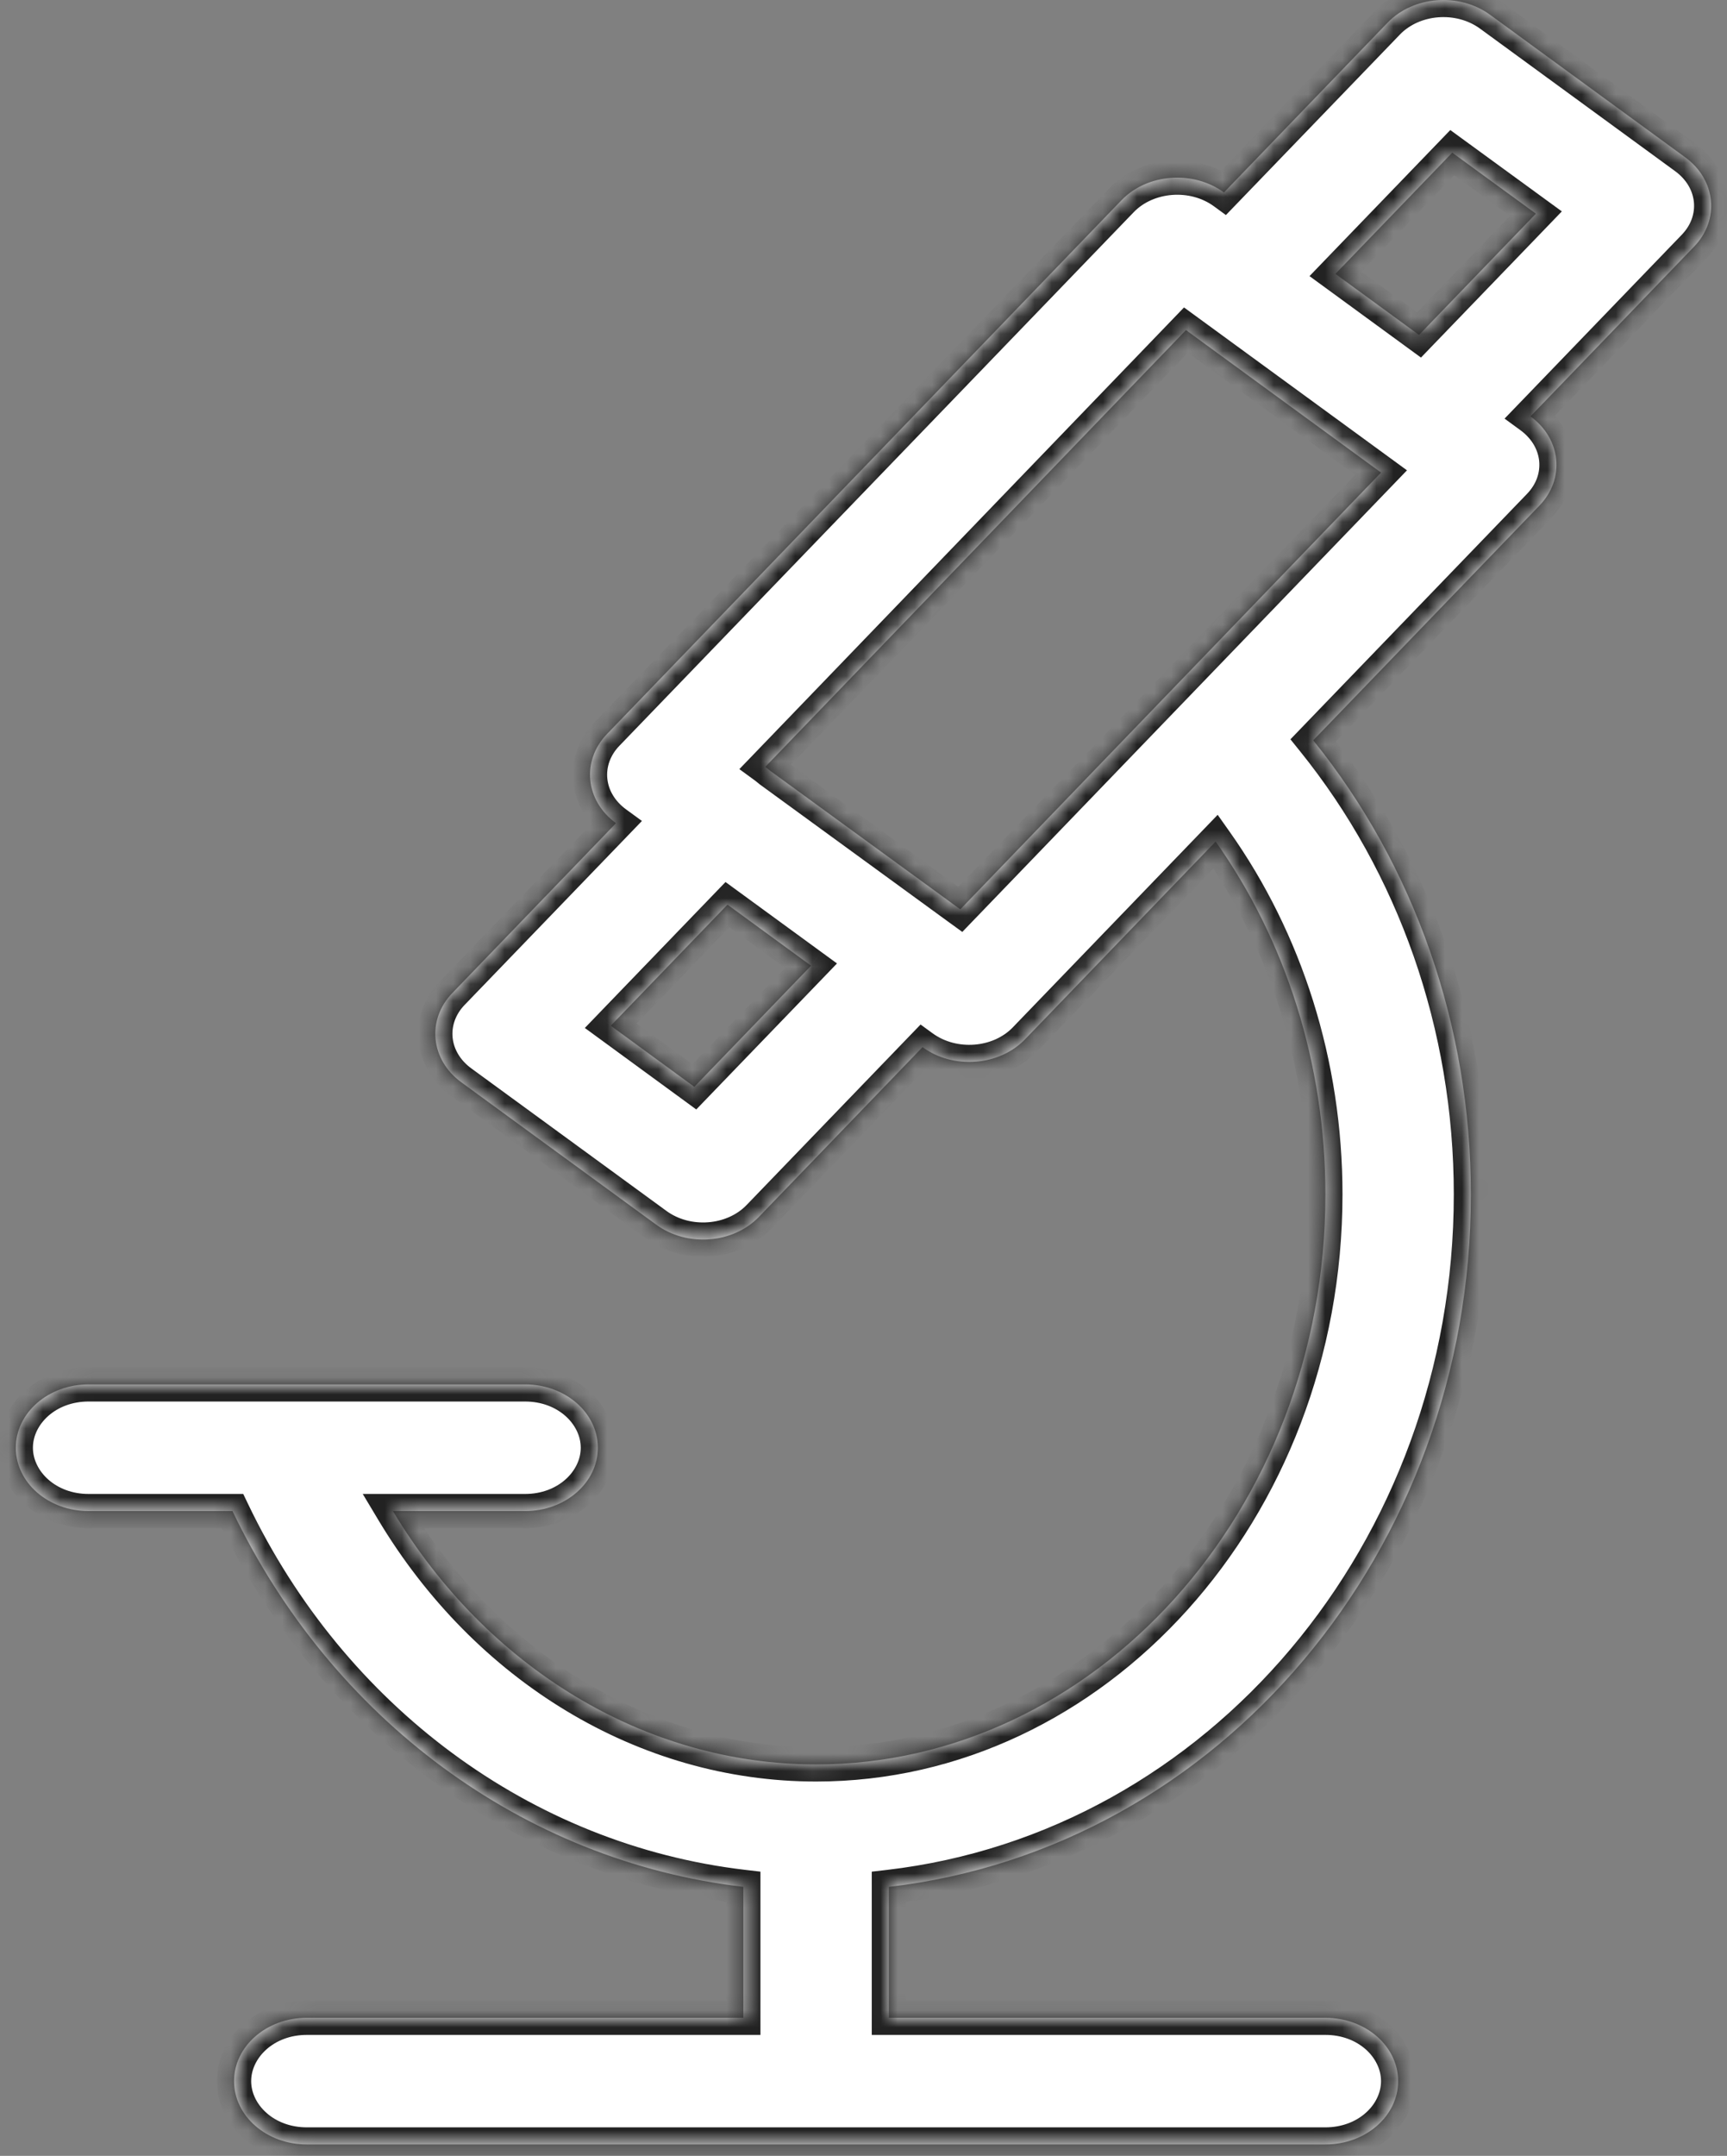
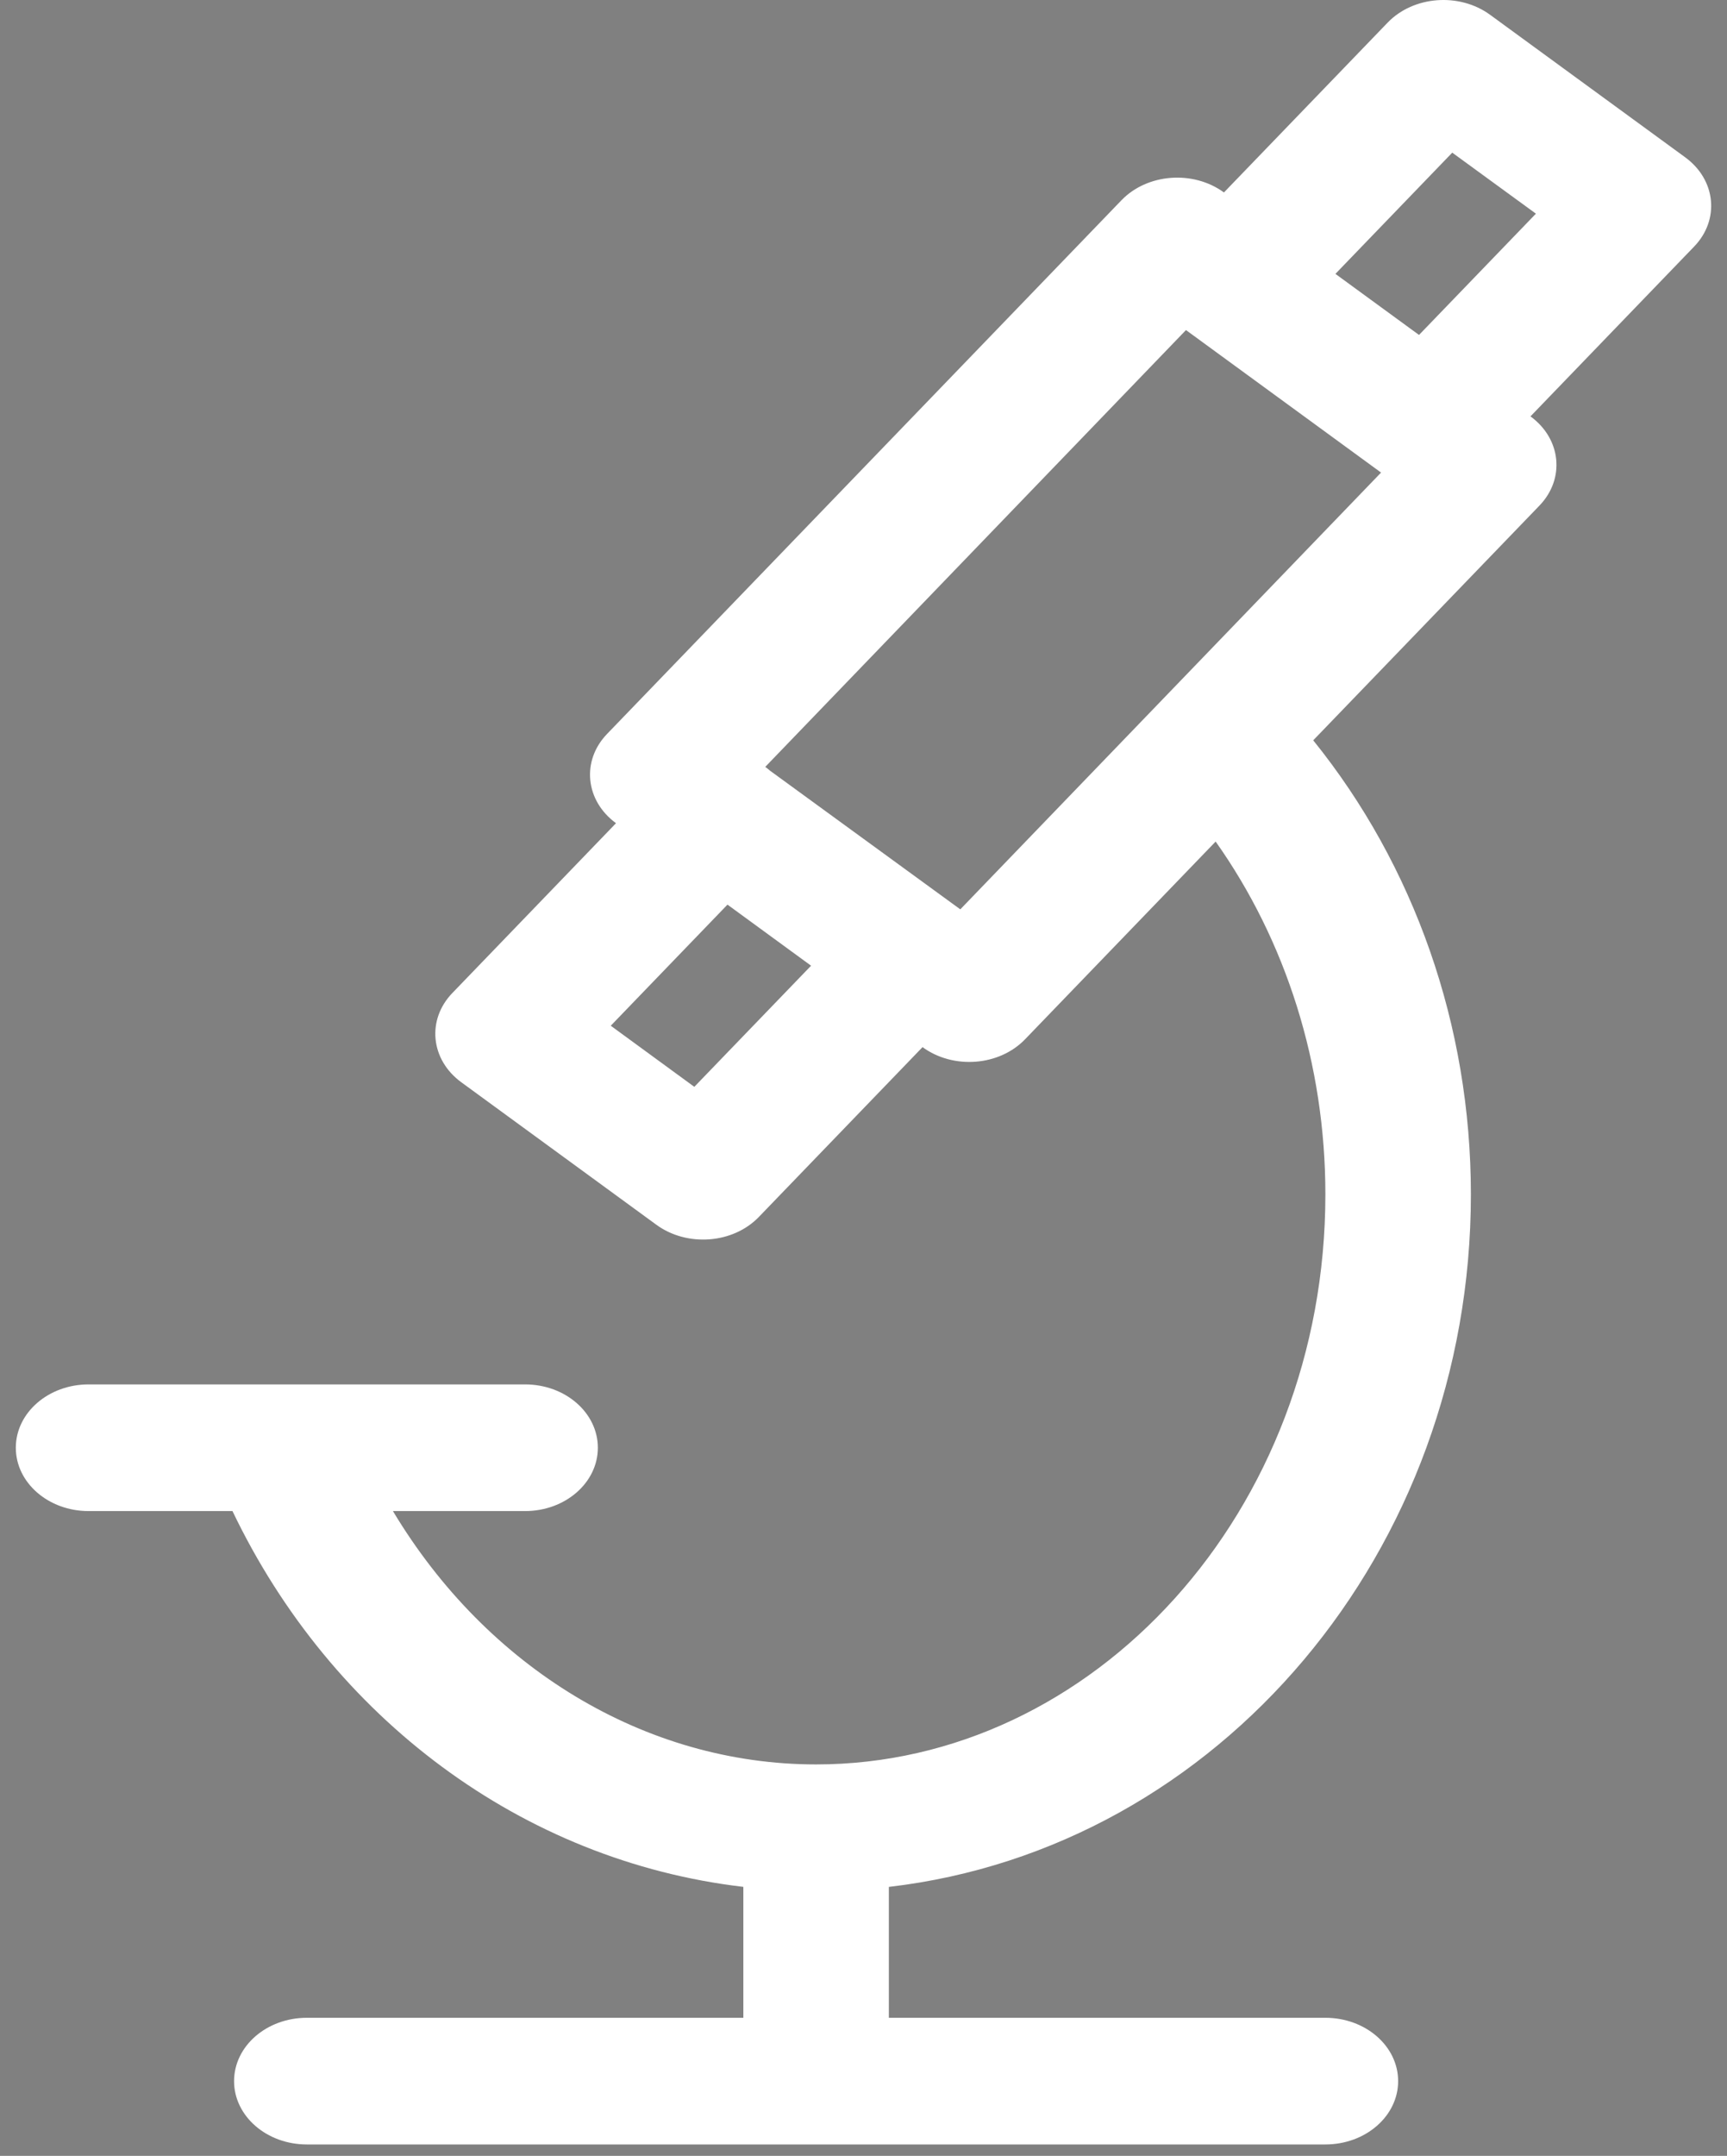
<svg xmlns="http://www.w3.org/2000/svg" width="101" height="126" viewBox="0 0 101 126" fill="none">
  <rect x="0" y="0" width="101" height="126" fill="#808080" stroke="none" />
  <mask id="path-1-inside-1" fill="white">
    <path fill-rule="evenodd" clip-rule="evenodd" d="M89.825 12.488L82.988 19.576L78.099 16.007L84.932 8.922L89.825 12.488ZM90.031 29.55C91.542 27.984 91.307 25.649 89.507 24.335L99.079 14.41C100.59 12.843 100.355 10.508 98.555 9.194L87.147 0.866C85.347 -0.448 82.663 -0.244 81.153 1.322L71.58 11.248C69.78 9.934 67.096 10.138 65.586 11.704L35.501 42.897C33.991 44.463 34.226 46.798 36.026 48.112L26.454 58.038C24.943 59.604 25.178 61.939 26.978 63.253L38.386 71.581C40.186 72.895 42.87 72.691 44.38 71.125L53.953 61.2C55.753 62.514 58.436 62.309 59.947 60.743L71.094 49.185C75.198 54.977 77.512 62.175 77.512 69.806C77.512 88.365 63.942 103.122 47.728 103.122C37.718 103.122 28.463 97.46 22.98 88.315H30.709C33.059 88.315 34.964 86.658 34.964 84.613C34.964 82.569 33.059 80.912 30.709 80.912H5.18C2.83 80.912 0.925 82.569 0.925 84.613C0.925 86.658 2.83 88.315 5.18 88.315H13.596C19.382 100.402 30.534 108.762 43.473 110.278V117.93H17.944C15.594 117.93 13.689 119.587 13.689 121.632C13.689 123.676 15.594 125.333 17.944 125.333H77.512C79.862 125.333 81.767 123.676 81.767 121.632C81.767 119.587 79.862 117.93 77.512 117.93H51.983V110.28C71.312 108.032 86.022 90.633 86.022 69.806C86.022 59.926 82.706 50.581 76.801 43.268L90.031 29.55ZM44.755 44.82C44.855 44.893 44.95 44.969 45.04 45.048L56.145 53.135L56.161 53.147L80.768 27.62L69.359 19.291L44.755 44.82ZM35.719 59.949L42.545 52.871L47.434 56.441L40.606 63.52L35.719 59.949Z" />
  </mask>
  <path fill-rule="evenodd" clip-rule="evenodd" d="M89.825 12.488L82.988 19.576L78.099 16.007L84.932 8.922L89.825 12.488ZM90.031 29.55C91.542 27.984 91.307 25.649 89.507 24.335L99.079 14.41C100.59 12.843 100.355 10.508 98.555 9.194L87.147 0.866C85.347 -0.448 82.663 -0.244 81.153 1.322L71.58 11.248C69.78 9.934 67.096 10.138 65.586 11.704L35.501 42.897C33.991 44.463 34.226 46.798 36.026 48.112L26.454 58.038C24.943 59.604 25.178 61.939 26.978 63.253L38.386 71.581C40.186 72.895 42.87 72.691 44.38 71.125L53.953 61.2C55.753 62.514 58.436 62.309 59.947 60.743L71.094 49.185C75.198 54.977 77.512 62.175 77.512 69.806C77.512 88.365 63.942 103.122 47.728 103.122C37.718 103.122 28.463 97.46 22.98 88.315H30.709C33.059 88.315 34.964 86.658 34.964 84.613C34.964 82.569 33.059 80.912 30.709 80.912H5.18C2.83 80.912 0.925 82.569 0.925 84.613C0.925 86.658 2.83 88.315 5.18 88.315H13.596C19.382 100.402 30.534 108.762 43.473 110.278V117.93H17.944C15.594 117.93 13.689 119.587 13.689 121.632C13.689 123.676 15.594 125.333 17.944 125.333H77.512C79.862 125.333 81.767 123.676 81.767 121.632C81.767 119.587 79.862 117.93 77.512 117.93H51.983V110.28C71.312 108.032 86.022 90.633 86.022 69.806C86.022 59.926 82.706 50.581 76.801 43.268L90.031 29.55ZM44.755 44.82C44.855 44.893 44.95 44.969 45.04 45.048L56.145 53.135L56.161 53.147L80.768 27.62L69.359 19.291L44.755 44.82ZM35.719 59.949L42.545 52.871L47.434 56.441L40.606 63.52L35.719 59.949Z" fill="white" />
-   <path d="M82.988 19.576L82.399 20.384L83.103 20.898L83.708 20.27L82.988 19.576ZM89.825 12.488L90.544 13.182L91.341 12.355L90.414 11.679L89.825 12.488ZM78.099 16.007L77.379 15.312L76.583 16.138L77.51 16.814L78.099 16.007ZM84.932 8.922L85.521 8.113L84.817 7.6L84.213 8.227L84.932 8.922ZM89.507 24.335L88.787 23.641L87.991 24.466L88.917 25.142L89.507 24.335ZM90.031 29.55L90.751 30.244V30.244L90.031 29.55ZM99.079 14.41L98.36 13.715V13.715L99.079 14.41ZM98.555 9.194L97.965 10.002L98.555 9.194ZM87.147 0.866L86.558 1.674V1.674L87.147 0.866ZM81.153 1.322L80.433 0.628V0.628L81.153 1.322ZM71.58 11.248L70.991 12.055L71.695 12.569L72.3 11.942L71.58 11.248ZM65.586 11.704L64.866 11.01L64.866 11.01L65.586 11.704ZM35.501 42.897L36.221 43.591H36.221L35.501 42.897ZM36.026 48.112L36.746 48.807L37.542 47.981L36.615 47.305L36.026 48.112ZM26.454 58.038L27.173 58.732H27.173L26.454 58.038ZM26.978 63.253L26.388 64.061L26.978 63.253ZM38.386 71.581L38.975 70.773L38.386 71.581ZM44.38 71.125L45.1 71.819H45.1L44.38 71.125ZM53.953 61.2L54.542 60.392L53.838 59.878L53.233 60.505L53.953 61.2ZM59.947 60.743L59.227 60.049L59.947 60.743ZM71.094 49.185L71.91 48.607L71.213 47.622L70.375 48.491L71.094 49.185ZM22.98 88.315V87.315H21.215L22.122 88.829L22.98 88.315ZM13.596 88.315L14.498 87.883L14.226 87.315H13.596V88.315ZM43.473 110.278H44.473V109.389L43.59 109.285L43.473 110.278ZM43.473 117.93V118.93H44.473V117.93H43.473ZM51.983 117.93H50.983V118.93H51.983V117.93ZM51.983 110.28L51.867 109.287L50.983 109.39V110.28H51.983ZM76.801 43.268L76.081 42.574L75.468 43.209L76.023 43.897L76.801 43.268ZM45.04 45.048L44.382 45.801L44.415 45.83L44.451 45.856L45.04 45.048ZM44.755 44.82L44.035 44.127L43.24 44.952L44.166 45.628L44.755 44.82ZM56.145 53.135L55.556 53.944L55.557 53.945L56.145 53.135ZM56.161 53.147L55.574 53.956L56.278 54.467L56.881 53.841L56.161 53.147ZM80.768 27.62L81.488 28.314L82.284 27.488L81.358 26.812L80.768 27.62ZM69.359 19.291L69.949 18.483L69.244 17.969L68.639 18.597L69.359 19.291ZM42.545 52.871L43.134 52.064L42.43 51.55L41.825 52.177L42.545 52.871ZM35.719 59.949L34.999 59.254L34.203 60.08L35.129 60.756L35.719 59.949ZM47.434 56.441L48.154 57.135L48.95 56.309L48.023 55.633L47.434 56.441ZM40.606 63.52L40.016 64.328L40.72 64.843L41.325 64.215L40.606 63.52ZM83.708 20.27L90.544 13.182L89.105 11.793L82.268 18.882L83.708 20.27ZM77.51 16.814L82.399 20.384L83.578 18.768L78.689 15.199L77.51 16.814ZM84.213 8.227L77.379 15.312L78.819 16.701L85.652 9.616L84.213 8.227ZM90.414 11.679L85.521 8.113L84.343 9.73L89.236 13.296L90.414 11.679ZM88.917 25.142C90.25 26.116 90.382 27.746 89.312 28.856L90.751 30.244C92.702 28.222 92.364 25.182 90.097 23.527L88.917 25.142ZM98.36 13.715L88.787 23.641L90.227 25.029L99.799 15.104L98.36 13.715ZM97.965 10.002C99.298 10.975 99.43 12.606 98.36 13.715L99.799 15.104C101.75 13.081 101.412 10.042 99.145 8.387L97.965 10.002ZM86.558 1.674L97.965 10.002L99.145 8.387L87.737 0.058L86.558 1.674ZM81.873 2.017C83.023 0.823 85.146 0.643 86.558 1.674L87.737 0.058C85.548 -1.539 82.303 -1.311 80.433 0.628L81.873 2.017ZM72.3 11.942L81.873 2.017L80.433 0.628L70.861 10.553L72.3 11.942ZM66.306 12.398C67.457 11.205 69.579 11.025 70.991 12.055L72.17 10.44C69.981 8.842 66.736 9.071 64.866 11.01L66.306 12.398ZM36.221 43.591L66.306 12.398L64.866 11.01L34.782 42.203L36.221 43.591ZM36.615 47.305C35.282 46.332 35.151 44.701 36.221 43.591L34.782 42.203C32.831 44.226 33.169 47.265 35.436 48.92L36.615 47.305ZM27.173 58.732L36.746 48.807L35.306 47.418L25.734 57.343L27.173 58.732ZM27.568 62.445C26.235 61.472 26.103 59.841 27.173 58.732L25.734 57.343C23.783 59.366 24.121 62.405 26.388 64.061L27.568 62.445ZM38.975 70.773L27.568 62.445L26.388 64.061L37.796 72.389L38.975 70.773ZM43.66 70.431C42.51 71.624 40.387 71.804 38.975 70.773L37.796 72.389C39.985 73.987 43.23 73.758 45.1 71.819L43.66 70.431ZM53.233 60.505L43.66 70.431L45.1 71.819L54.672 61.894L53.233 60.505ZM59.227 60.049C58.076 61.242 55.954 61.422 54.542 60.392L53.363 62.007C55.551 63.605 58.797 63.377 60.667 61.438L59.227 60.049ZM70.375 48.491L59.227 60.049L60.667 61.438L71.814 49.879L70.375 48.491ZM78.512 69.806C78.512 61.974 76.136 54.573 71.91 48.607L70.278 49.763C74.259 55.382 76.512 62.377 76.512 69.806H78.512ZM47.728 104.122C64.589 104.122 78.512 88.818 78.512 69.806H76.512C76.512 87.912 63.295 102.122 47.728 102.122V104.122ZM22.122 88.829C27.765 98.24 37.327 104.122 47.728 104.122V102.122C38.109 102.122 29.162 96.681 23.838 87.801L22.122 88.829ZM30.709 87.315H22.98V89.315H30.709V87.315ZM33.964 84.613C33.964 85.979 32.642 87.315 30.709 87.315V89.315C33.476 89.315 35.964 87.336 35.964 84.613H33.964ZM30.709 81.912C32.642 81.912 33.964 83.247 33.964 84.613H35.964C35.964 81.89 33.476 79.912 30.709 79.912V81.912ZM5.18 81.912H30.709V79.912H5.18V81.912ZM1.925 84.613C1.925 83.247 3.247 81.912 5.18 81.912V79.912C2.413 79.912 -0.075 81.89 -0.075 84.613H1.925ZM5.18 87.315C3.247 87.315 1.925 85.979 1.925 84.613H-0.075C-0.075 87.336 2.413 89.315 5.18 89.315V87.315ZM13.596 87.315H5.18V89.315H13.596V87.315ZM43.59 109.285C31.015 107.812 20.147 99.683 14.498 87.883L12.694 88.747C18.618 101.121 30.052 109.712 43.357 111.271L43.59 109.285ZM44.473 117.93V110.278H42.473V117.93H44.473ZM17.944 118.93H43.473V116.93H17.944V118.93ZM14.689 121.632C14.689 120.266 16.011 118.93 17.944 118.93V116.93C15.177 116.93 12.689 118.909 12.689 121.632H14.689ZM17.944 124.333C16.011 124.333 14.689 122.998 14.689 121.632H12.689C12.689 124.355 15.177 126.333 17.944 126.333V124.333ZM77.512 124.333H17.944V126.333H77.512V124.333ZM80.767 121.632C80.767 122.998 79.445 124.333 77.512 124.333V126.333C80.279 126.333 82.767 124.355 82.767 121.632H80.767ZM77.512 118.93C79.445 118.93 80.767 120.266 80.767 121.632H82.767C82.767 118.909 80.279 116.93 77.512 116.93V118.93ZM51.983 118.93H77.512V116.93H51.983V118.93ZM50.983 110.28V117.93H52.983V110.28H50.983ZM85.022 69.806C85.022 90.175 70.645 107.103 51.867 109.287L52.099 111.274C71.98 108.961 87.022 91.091 87.022 69.806H85.022ZM76.023 43.897C81.781 51.027 85.022 60.15 85.022 69.806H87.022C87.022 59.703 83.631 50.134 77.579 42.64L76.023 43.897ZM89.312 28.856L76.081 42.574L77.521 43.962L90.751 30.244L89.312 28.856ZM45.698 44.295C45.586 44.197 45.468 44.103 45.345 44.013L44.166 45.628C44.242 45.684 44.314 45.742 44.382 45.801L45.698 44.295ZM56.733 52.327L45.629 44.24L44.451 45.856L55.556 53.944L56.733 52.327ZM56.748 52.338L56.732 52.326L55.557 53.945L55.574 53.956L56.748 52.338ZM80.048 26.926L55.441 52.453L56.881 53.841L81.488 28.314L80.048 26.926ZM68.769 20.099L80.179 28.428L81.358 26.812L69.949 18.483L68.769 20.099ZM45.475 45.514L70.079 19.985L68.639 18.597L44.035 44.127L45.475 45.514ZM41.825 52.177L34.999 59.254L36.439 60.643L43.264 53.566L41.825 52.177ZM48.023 55.633L43.134 52.064L41.955 53.679L46.844 57.248L48.023 55.633ZM41.325 64.215L48.154 57.135L46.714 55.746L39.886 62.826L41.325 64.215ZM35.129 60.756L40.016 64.328L41.196 62.713L36.309 59.141L35.129 60.756Z" fill="#222222" mask="url(#path-1-inside-1)" />
</svg>